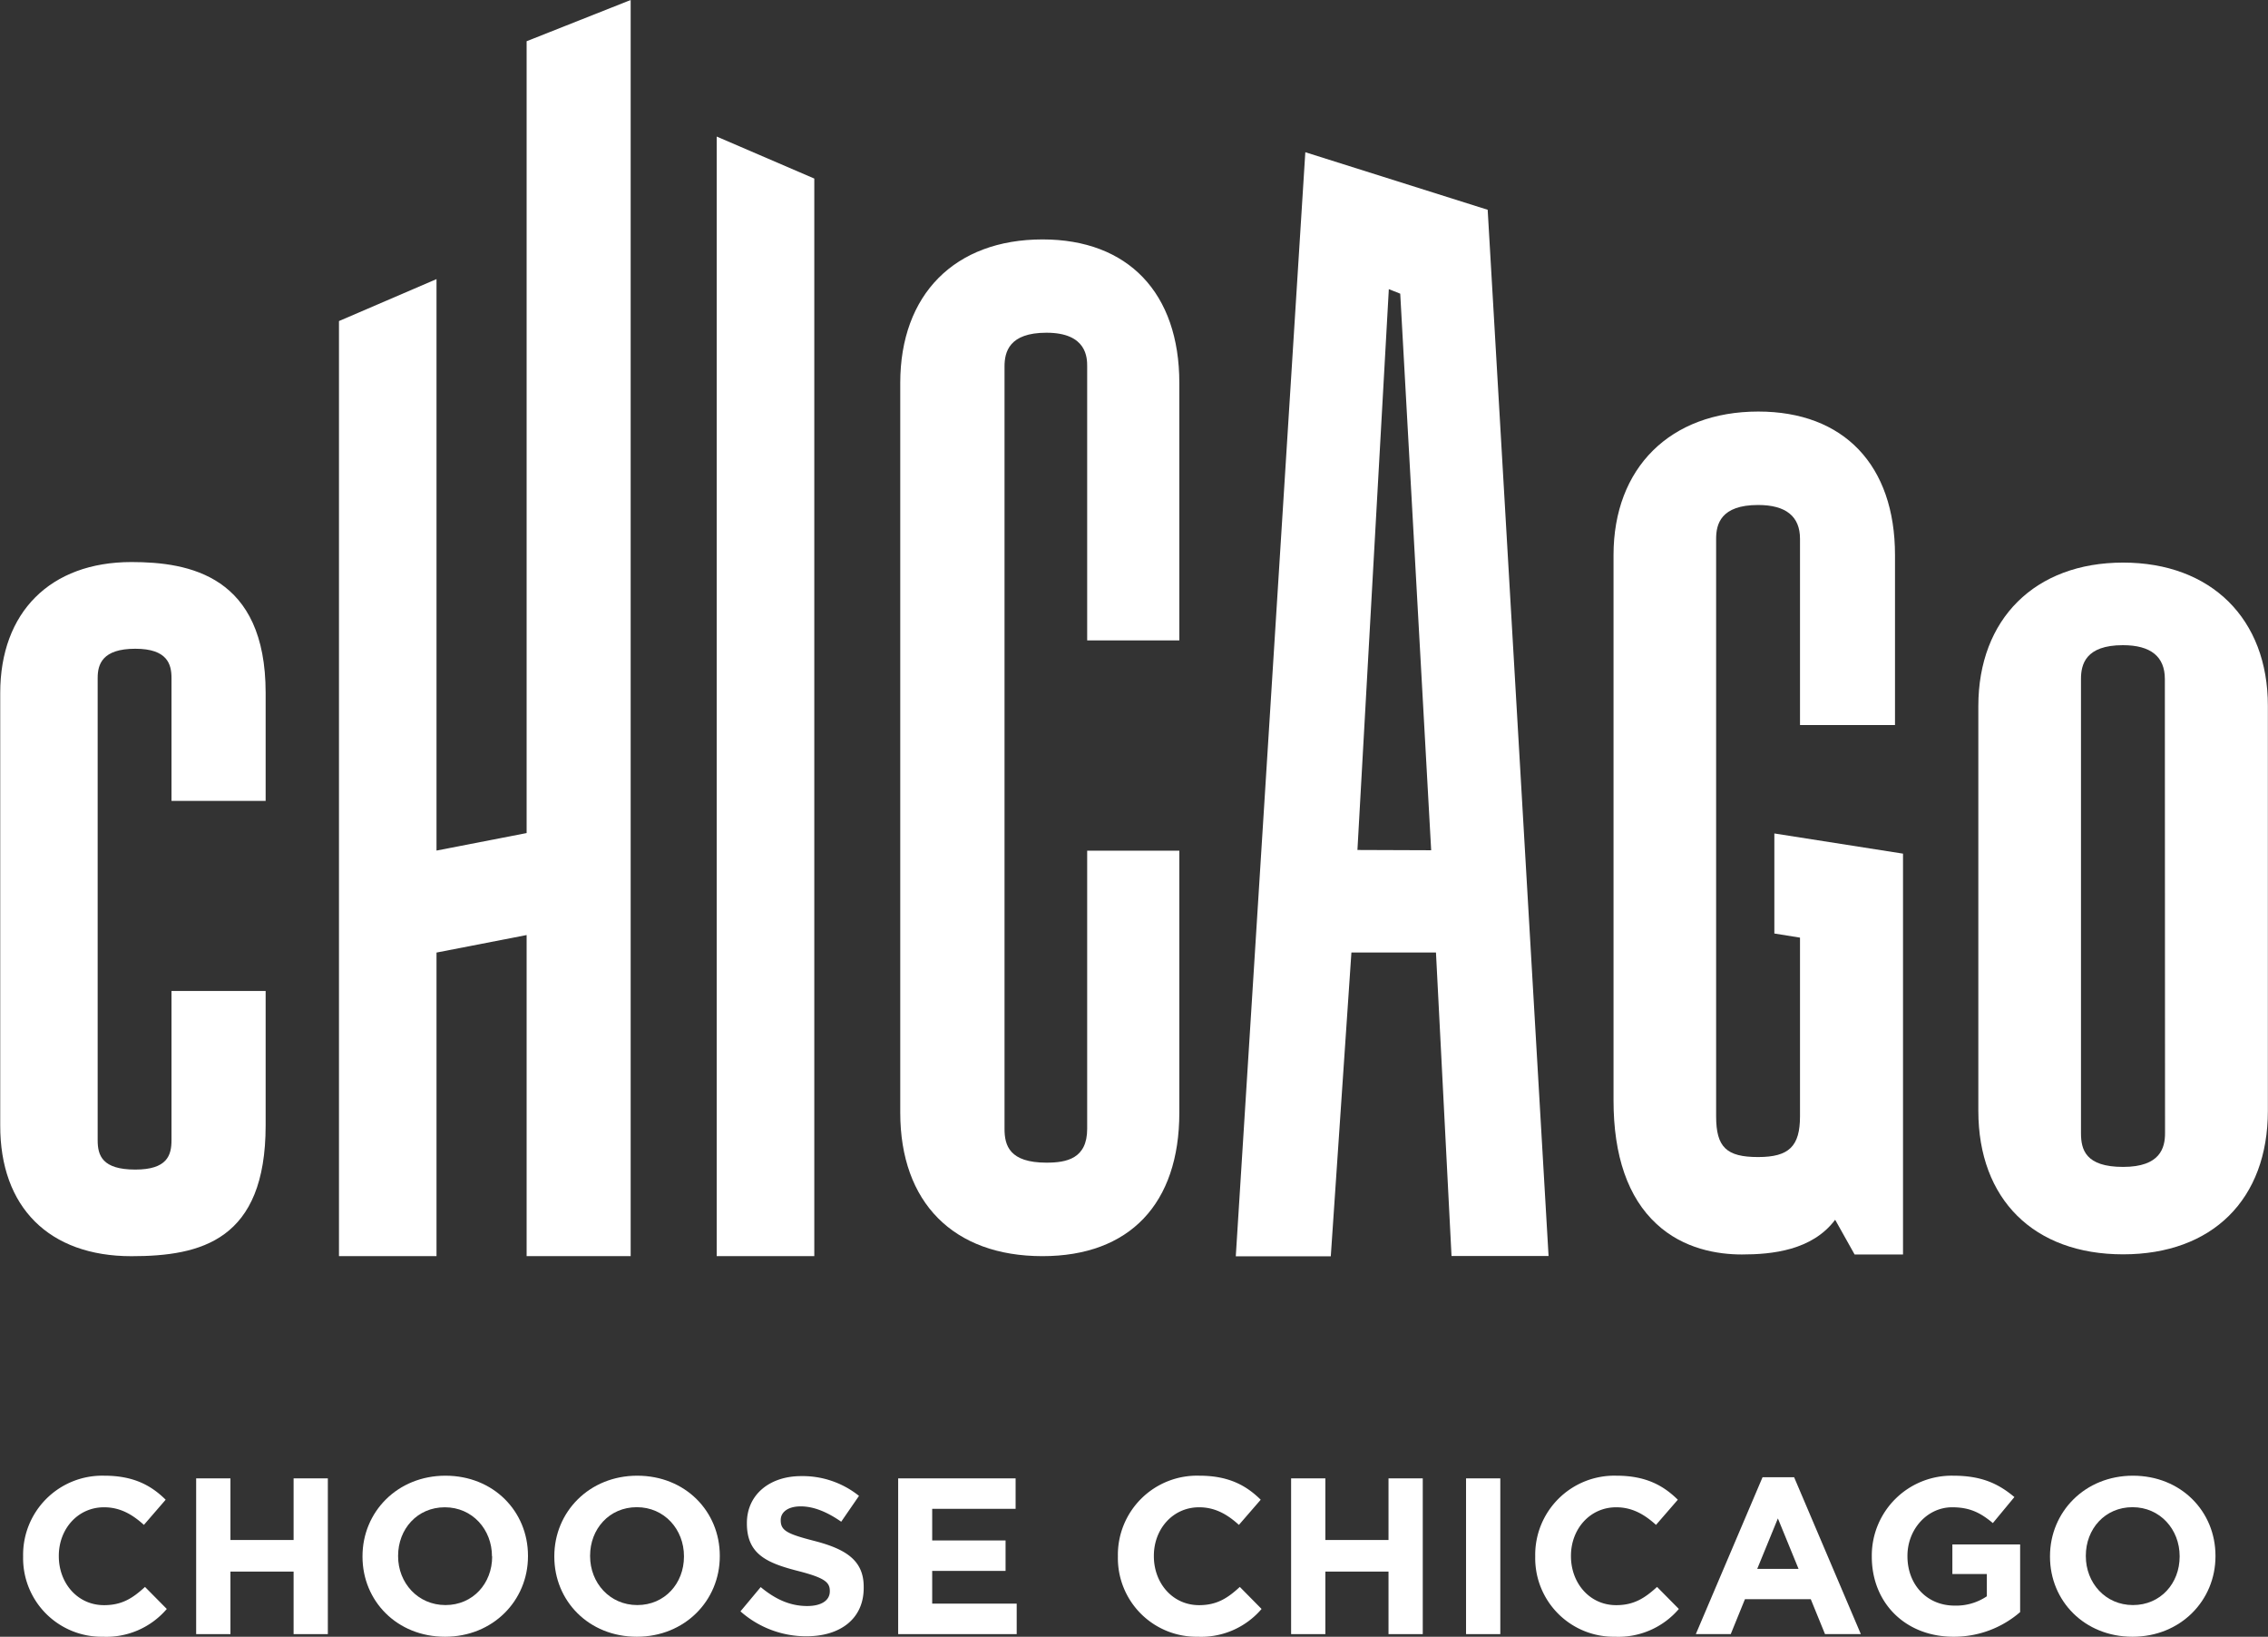
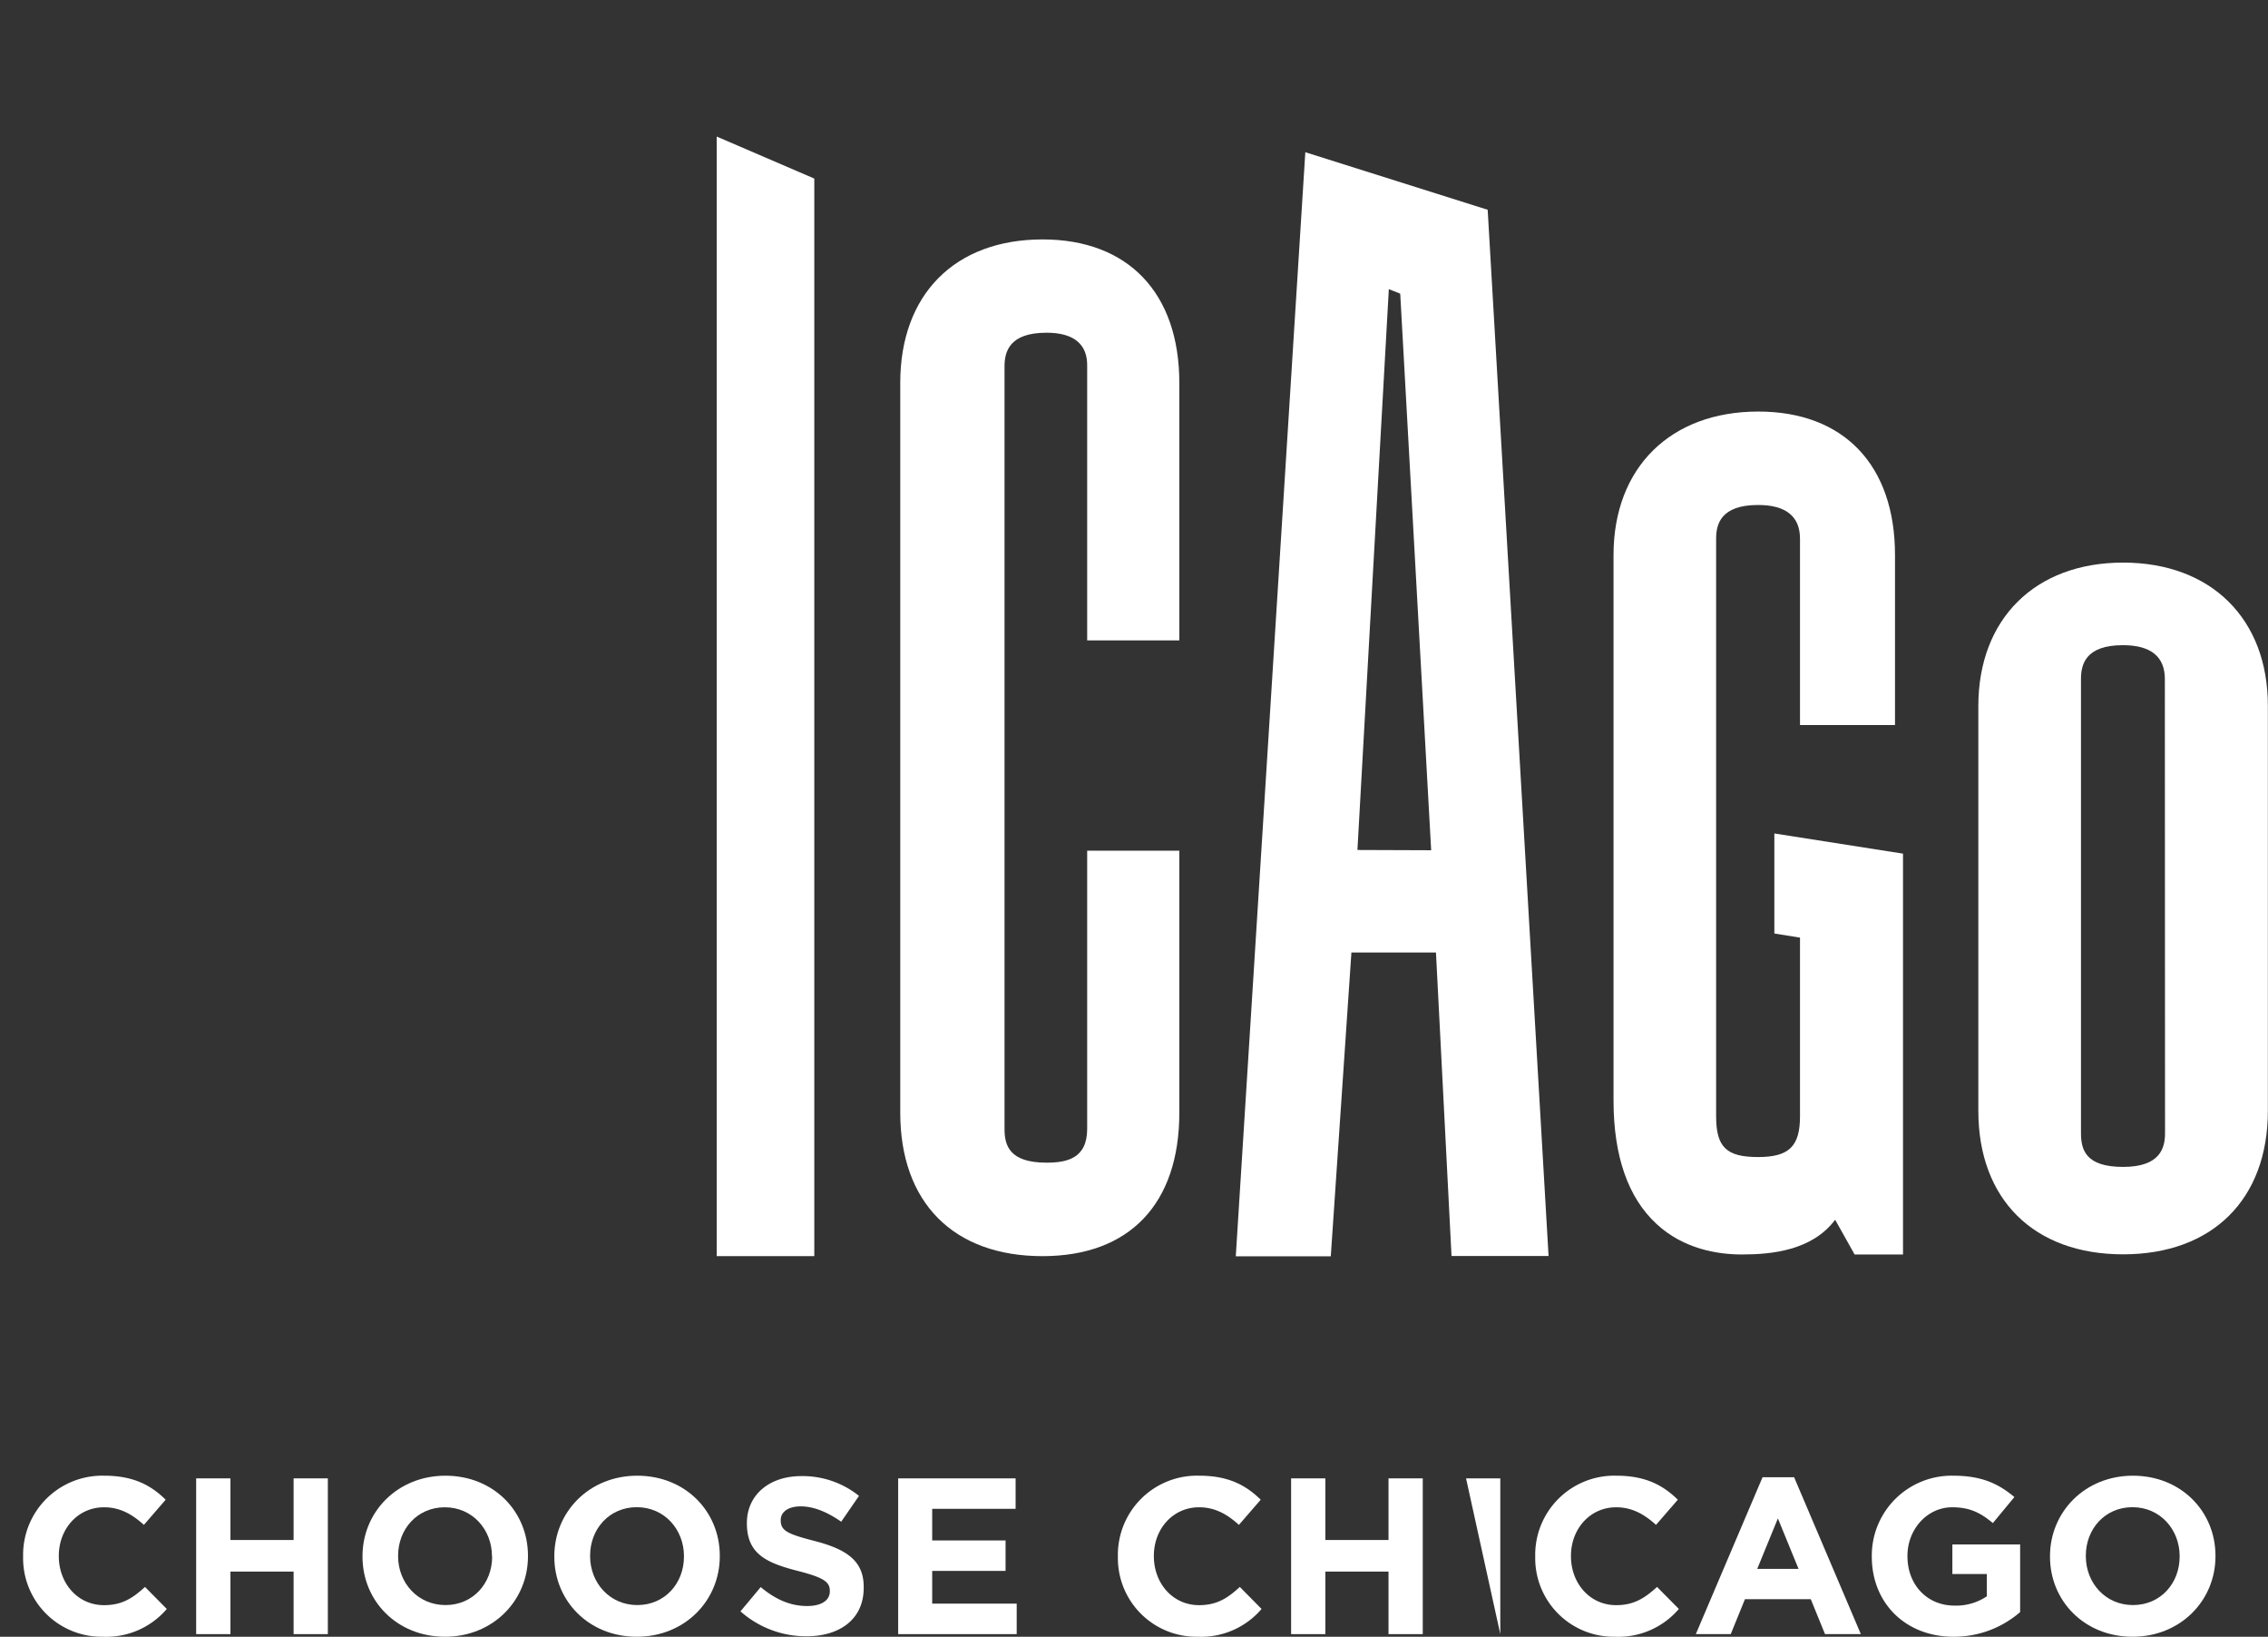
<svg xmlns="http://www.w3.org/2000/svg" viewBox="0 0 501.34 361.71">
  <rect x="0" y="0" width="501.34" height="361.71" fill="#333333" stroke="none" />
  <g fill="#ffffff">
    <path d="m260.69 245.89v-57.89h-20.37v61.47c0 6.58-4.53 7.47-9 7.47-8.17 0-9.27-3.78-9.27-7.47v-168.47c0-3.21 1-7.47 9.27-7.47 9 0 9 5.62 9 7.47v60.52h20.37v-56.9c0-19.86-11.3-31.71-30.23-31.71-19.39 0-31.46 12.15-31.46 31.71v161.27c0 19.86 11.75 31.71 31.44 31.71 19.23 0 30.25-11.55 30.25-31.71z" />
    <path d="m366.17 270.48c6 5.58 13.59 6.75 18.86 6.75 6.65 0 15.53-.88 20.63-7.67l4.3 7.67h10.7v-88.58l-28.44-4.46v22.11l5.67.91v39.49c0 6.62-2.42 9-9.26 9-7 0-9.28-2.18-9.28-9v-127.63c0-3.21 1-7.47 9.28-7.47 6.14 0 9.26 2.51 9.26 7.47v41.16h21v-37.57c0-19.86-11.3-31.71-30.22-31.71-19.46 0-32 12.44-32 31.71v120.46c-.01 12.35 3.21 21.56 9.5 27.36z" />
    <path d="m469.31 124.33c-19.46 0-32 12.45-32 31.71v89.44c0 19.57 12.27 31.72 32 31.72s32-12.15 32-31.72v-89.48c.03-19.22-12.54-31.67-32-31.67zm9.27 126.08c0 3.21-1 7.47-9.27 7.47s-9.31-3.78-9.31-7.47v-100.36c0-3.21 1-7.47 9.27-7.47 6.15 0 9.27 2.52 9.27 7.47z" />
-     <path d="m29.05 277.61c15.41 0 29.67-3.51 29.67-28.92v-29.69h-20.81v33c0 3.36-1 6.47-8 6.47-7.31 0-8.32-3.11-8.32-6.47v-102.17c0-3 1-6.46 8.32-6.46 7.12 0 8 3.45 8 6.46v27.17h20.81v-23.87c0-25.92-16.93-28.92-29.67-28.92-17.92 0-29 11.08-29 28.92v95.56c-.05 18.11 10.81 28.92 29 28.92z" />
-     <path d="m96.49 210.51 19.92-3.87v70.96h23v-277.6l-23 9.11v174.99l-19.92 3.87v-126.29l-21.56 9.27v206.65h21.56z" />
    <path d="m180 39.46-21.57-9.28v247.42h21.57z" />
    <path d="m328.85 46.36-40.31-12.72-15.37 244h21l4.56-67.15h18.69l3.44 67.08h21.45zm-28.79 141.48 6.94-123.94 2.52 1 6.84 123z" />
    <path d="m23 354.73c-5.9 0-10-4.91-10-10.81v-.1c0-5.9 4.18-10.72 10-10.72 3.45 0 6.15 1.48 8.81 3.89l4.81-5.56c-3.19-3.15-7.08-5.31-13.57-5.31a17.49 17.49 0 0 0 -17.94 17.8v.1a17.36 17.36 0 0 0 17.65 17.69 17.57 17.57 0 0 0 14.11-6.14l-4.82-4.87c-2.68 2.46-5.05 4.03-9.05 4.03z" />
    <path d="m64.9 340.33h-13.96v-13.62h-7.58v34.42h7.58v-13.82h13.96v13.82h7.57v-34.42h-7.57z" />
    <path d="m98.47 326.12c-10.62 0-18.34 8-18.34 17.8v.1c0 9.78 7.62 17.69 18.24 17.69s18.34-8 18.34-17.79v-.1c0-9.82-7.62-17.7-18.24-17.7zm10.32 17.88c0 5.9-4.23 10.71-10.32 10.71s-10.47-4.89-10.47-10.79v-.1c0-5.9 4.23-10.72 10.33-10.72s10.42 4.92 10.42 10.82z" />
    <path d="m140.87 326.12c-10.62 0-18.34 8-18.34 17.8v.1c0 9.78 7.62 17.69 18.24 17.69s18.34-8 18.34-17.79v-.1c0-9.82-7.62-17.7-18.24-17.7zm10.32 17.88c0 5.9-4.23 10.71-10.32 10.71s-10.43-4.91-10.43-10.81v-.1c0-5.9 4.23-10.72 10.33-10.72s10.42 4.92 10.42 10.82z" />
    <path d="m180 340.53c-5.95-1.53-7.42-2.27-7.42-4.53v-.1c0-1.67 1.52-3 4.42-3s5.9 1.27 8.95 3.39l3.93-5.71a19.91 19.91 0 0 0 -12.78-4.37c-7 0-12 4.13-12 10.37v.1c0 6.83 4.47 8.75 11.4 10.52 5.75 1.48 6.93 2.46 6.93 4.38v.1c0 2-1.86 3.24-5 3.24-3.94 0-7.18-1.62-10.28-4.18l-4.47 5.36a21.89 21.89 0 0 0 14.6 5.51c7.42 0 12.64-3.84 12.64-10.67v-.1c.08-5.99-3.92-8.5-10.92-10.31z" />
    <path d="m206.06 347.16h16.22v-6.73h-16.22v-6.99h18.44v-6.73h-25.96v34.42h26.2v-6.74h-18.68z" />
    <path d="m265.06 354.73c-5.9 0-10-4.91-10-10.81v-.1c0-5.9 4.18-10.72 10-10.72 3.44 0 6.15 1.48 8.8 3.89l4.82-5.56c-3.2-3.15-7.08-5.31-13.57-5.31a17.49 17.49 0 0 0 -18 17.8v.1a17.37 17.37 0 0 0 17.65 17.69 17.56 17.56 0 0 0 14.11-6.14l-4.81-4.87c-2.66 2.46-5.06 4.03-9 4.03z" />
    <path d="m306.93 340.33h-13.96v-13.62h-7.57v34.42h7.57v-13.82h13.96v13.82h7.57v-34.42h-7.57z" />
-     <path d="m324.07 326.71h7.57v34.42h-7.57z" />
+     <path d="m324.07 326.71h7.57v34.42z" />
    <path d="m357.26 354.73c-5.9 0-10-4.91-10-10.81v-.1c0-5.9 4.18-10.72 10-10.72 3.44 0 6.14 1.48 8.8 3.89l4.82-5.56c-3.2-3.15-7.08-5.31-13.57-5.31a17.49 17.49 0 0 0 -17.95 17.8v.1a17.36 17.36 0 0 0 17.64 17.69 17.57 17.57 0 0 0 14.11-6.14l-4.82-4.87c-2.69 2.46-5.1 4.03-9.03 4.03z" />
    <path d="m389.61 326.46-14.75 34.67h7.72l3.14-7.72h14.55l3.15 7.72h7.92l-14.75-34.67zm-1.18 20.26 4.57-11.16 4.57 11.16z" />
    <path d="m431.57 347.85h7.62v4.92a12.14 12.14 0 0 1 -7.13 2.06c-6.1 0-10.42-4.62-10.42-10.91v-.1c0-5.85 4.37-10.72 9.88-10.72 4 0 6.34 1.28 9 3.49l4.76-5.75c-3.58-3-7.32-4.72-13.52-4.72a17.66 17.66 0 0 0 -18 17.8v.1c0 10.17 7.38 17.69 18.09 17.69a22.31 22.31 0 0 0 14.7-5.45v-14.95h-14.98z" />
    <path d="m471.49 326.12c-10.62 0-18.34 8-18.34 17.8v.1c0 9.78 7.62 17.69 18.24 17.69s18.34-8 18.34-17.79v-.1c0-9.82-7.62-17.7-18.24-17.7zm10.32 17.88c0 5.9-4.22 10.71-10.32 10.71s-10.42-4.91-10.42-10.81v-.1c0-5.9 4.22-10.72 10.32-10.72s10.42 4.92 10.42 10.82z" />
  </g>
</svg>